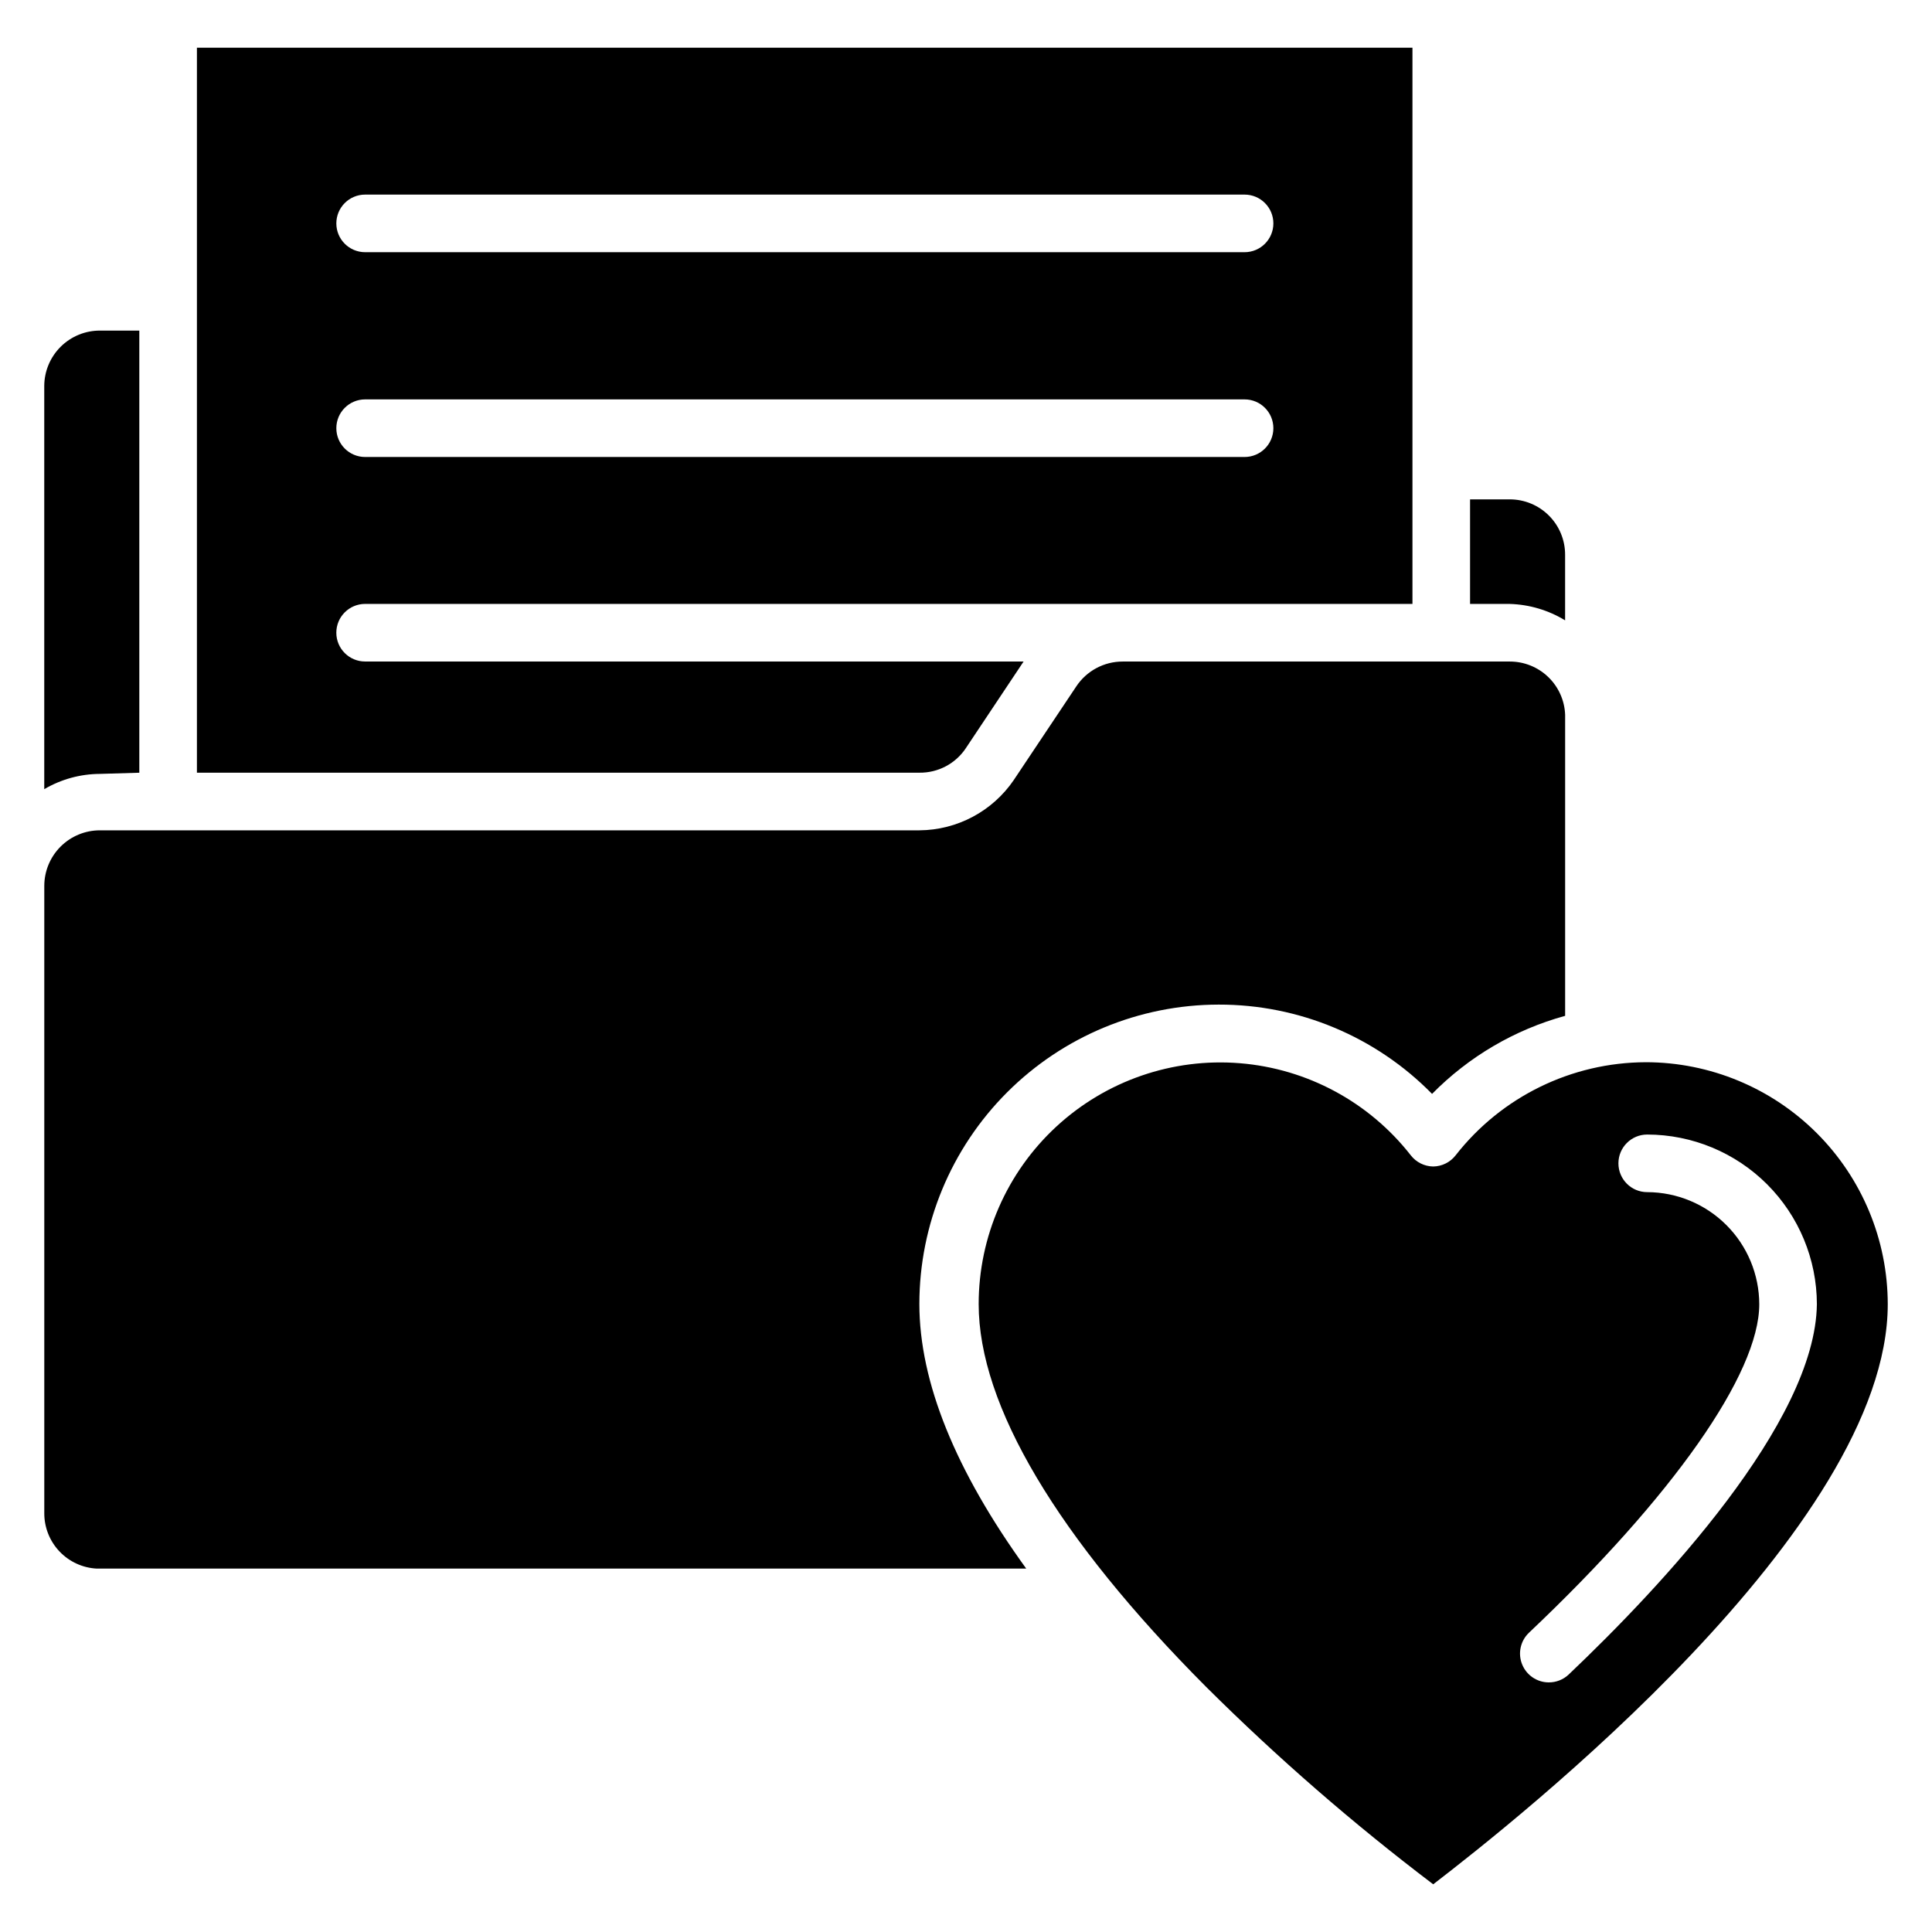
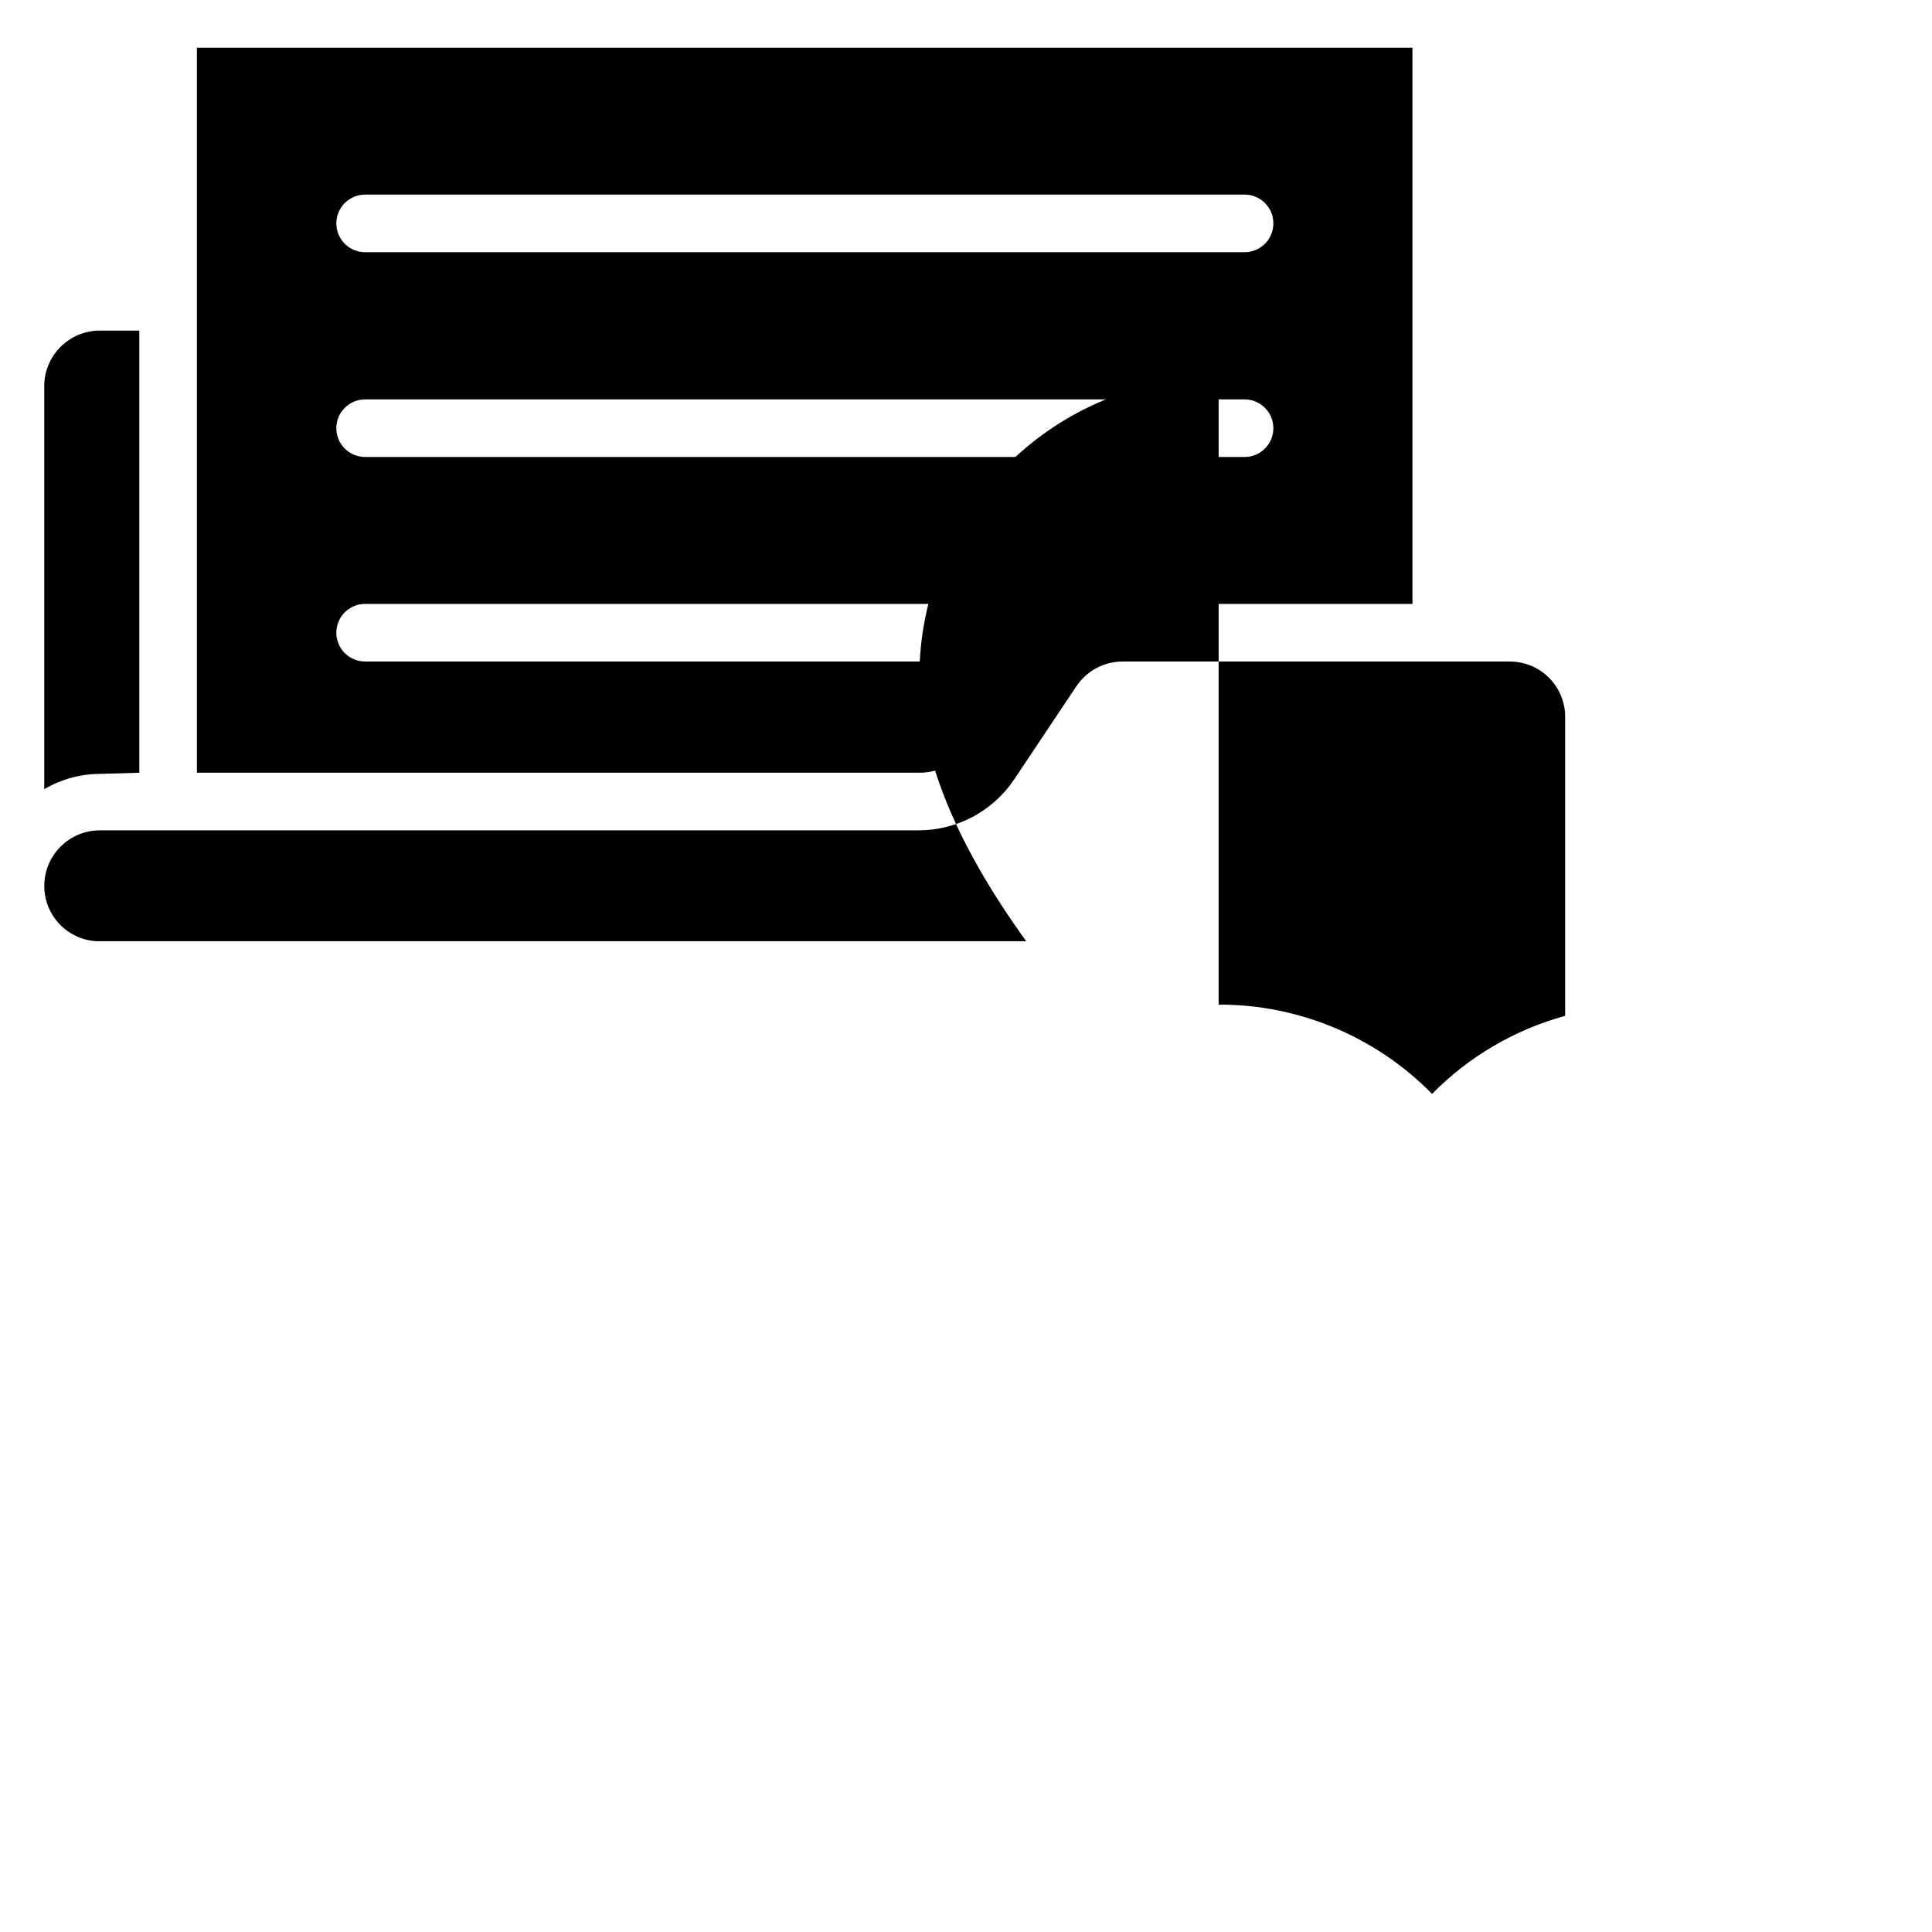
<svg xmlns="http://www.w3.org/2000/svg" fill="#000000" width="800px" height="800px" version="1.1" viewBox="144 144 512 512">
  <g>
    <path d="m180.92 348.78v-117.17h-10.383c-3.906-0.023-7.66 1.512-10.438 4.258-2.777 2.75-4.352 6.488-4.371 10.398v106.87c4.469-2.625 9.551-4.019 14.734-4.047z" />
    <path d="m400 342.21 15.266-22.902h-174.5c-4.219 0-7.637-3.418-7.637-7.633 0-4.215 3.418-7.633 7.637-7.633h277.55v-147.4h-322.13v192.13h191.45c4.973 0.062 9.633-2.41 12.367-6.562zm-159.23-146.64h233.05c4.219 0 7.637 3.418 7.637 7.633 0 4.215-3.418 7.633-7.637 7.633h-233.05c-4.219 0-7.637-3.418-7.637-7.633 0-4.215 3.418-7.633 7.637-7.633zm0 54.273h233.05c4.219 0 7.637 3.418 7.637 7.633 0 4.219-3.418 7.633-7.637 7.633h-233.05c-4.219 0-7.637-3.414-7.637-7.633 0-4.215 3.418-7.633 7.637-7.633z" />
-     <path d="m466.95 410.23c21.27-0.047 41.664 8.484 56.562 23.664 9.727-9.883 21.895-17.02 35.266-20.688v-79.77c-0.137-3.793-1.742-7.387-4.477-10.02-2.734-2.633-6.383-4.106-10.18-4.102h-102.59c-4.938-0.008-9.551 2.457-12.289 6.566l-16.566 24.809h0.004c-5.644 8.297-15.004 13.289-25.039 13.355h-217.17c-3.91 0-7.656 1.555-10.418 4.316s-4.316 6.512-4.316 10.418v166.26c-0.004 3.758 1.434 7.375 4.019 10.102 2.586 2.727 6.121 4.359 9.875 4.555h246.33c-18.777-25.953-28.32-49.465-28.32-70.152 0.02-21.027 8.383-41.191 23.25-56.059 14.871-14.871 35.031-23.234 56.062-23.254z" />
-     <path d="m558.77 308.4v-17.328c0.023-3.902-1.512-7.648-4.266-10.414-2.75-2.766-6.488-4.32-10.391-4.32h-10.531v27.711h10.535-0.004c5.184 0.152 10.234 1.652 14.656 4.352z" />
-     <path d="m580.15 425.5c-19.688 0.059-38.254 9.145-50.379 24.656-1.426 1.848-3.621 2.945-5.957 2.977-2.336-0.031-4.527-1.129-5.953-2.977-11.02-14.098-27.434-22.941-45.266-24.391-17.832-1.453-35.461 4.625-48.613 16.754-13.152 12.129-20.629 29.207-20.625 47.102 0 26.793 20.84 61.832 60.305 101.45 18.859 18.754 38.953 36.223 60.152 52.289 21.832-16.797 120.46-94.43 120.46-153.74-0.02-17-6.781-33.301-18.801-45.32-12.023-12.02-28.32-18.781-45.32-18.801zm-20.457 162.29c-1.426 1.336-3.312 2.074-5.269 2.062-3.106-0.012-5.894-1.906-7.051-4.793-1.16-2.883-0.453-6.18 1.785-8.336 38.168-36.105 61.066-68.703 61.066-87.098-0.02-7.871-3.152-15.41-8.719-20.977-5.562-5.562-13.105-8.699-20.973-8.719-4.219 0-7.633-3.418-7.633-7.633 0-4.219 3.414-7.633 7.633-7.633 11.918 0.02 23.34 4.762 31.77 13.188 8.426 8.43 13.172 19.855 13.191 31.773-0.383 31.371-41.375 74.961-65.801 98.164z" />
+     <path d="m466.95 410.23c21.27-0.047 41.664 8.484 56.562 23.664 9.727-9.883 21.895-17.02 35.266-20.688v-79.77c-0.137-3.793-1.742-7.387-4.477-10.02-2.734-2.633-6.383-4.106-10.18-4.102h-102.59c-4.938-0.008-9.551 2.457-12.289 6.566l-16.566 24.809h0.004c-5.644 8.297-15.004 13.289-25.039 13.355h-217.17c-3.91 0-7.656 1.555-10.418 4.316s-4.316 6.512-4.316 10.418c-0.004 3.758 1.434 7.375 4.019 10.102 2.586 2.727 6.121 4.359 9.875 4.555h246.33c-18.777-25.953-28.32-49.465-28.32-70.152 0.02-21.027 8.383-41.191 23.25-56.059 14.871-14.871 35.031-23.234 56.062-23.254z" />
  </g>
</svg>